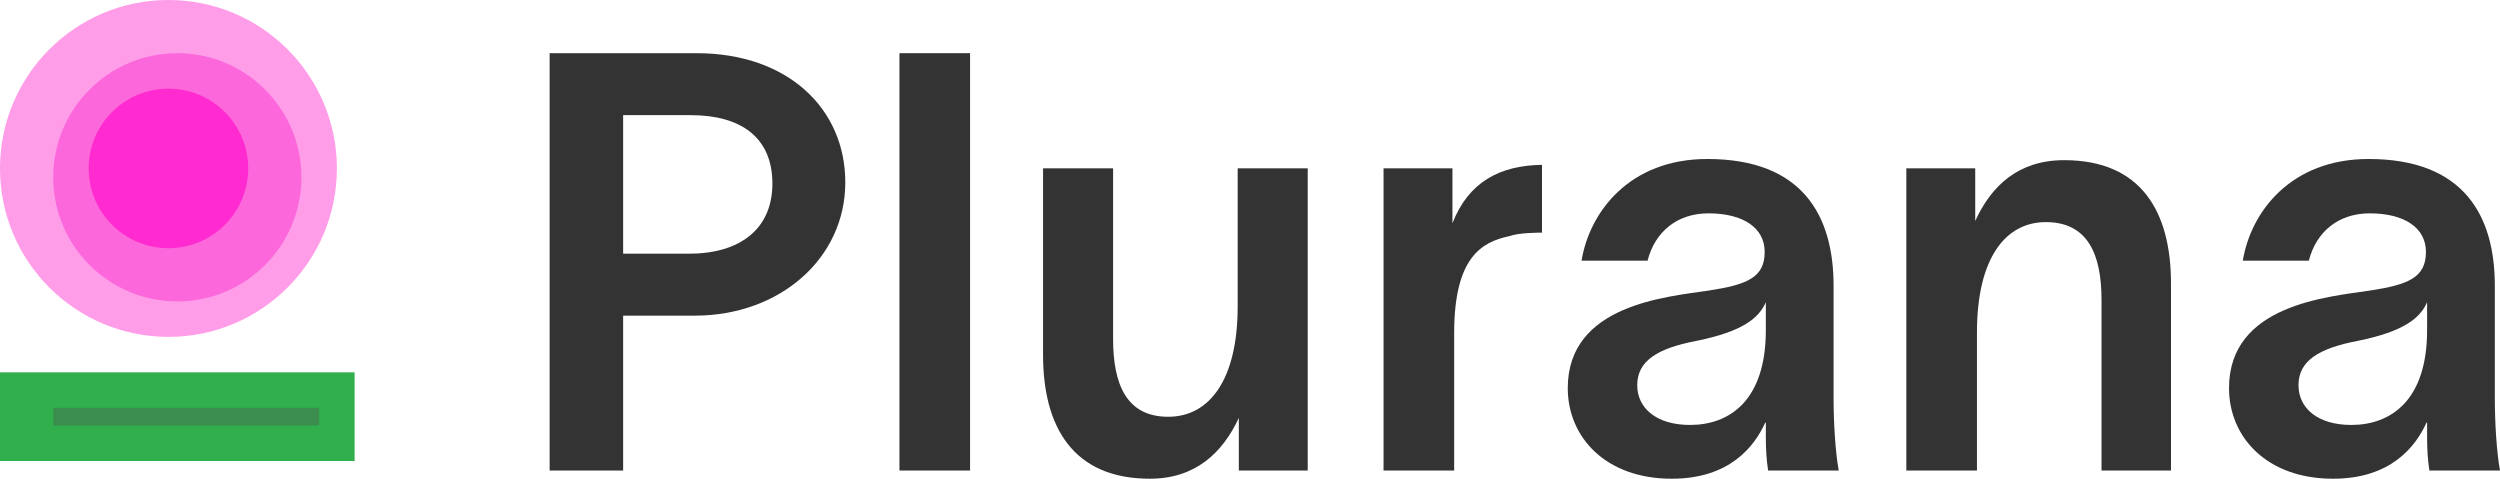
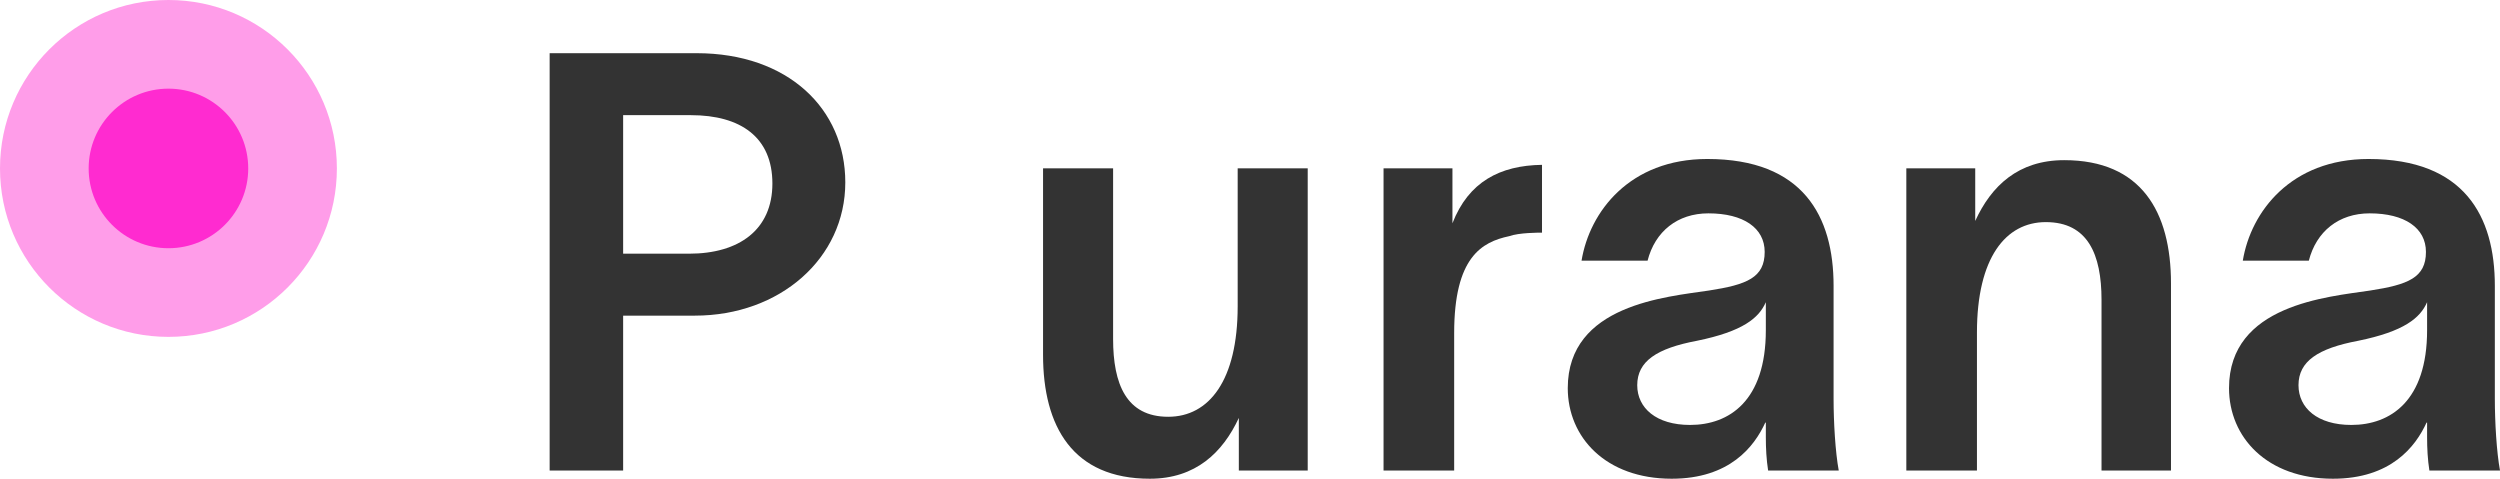
<svg xmlns="http://www.w3.org/2000/svg" width="141" height="27" viewBox="0 0 141 27" fill="none">
  <path d="M38.868 14.308H35.145V6.495H38.965C41.782 6.495 43.563 7.747 43.563 10.352C43.563 12.956 41.685 14.308 38.868 14.308ZM31 26.538H35.145V17.802H39.192C43.984 17.802 47.675 14.571 47.675 10.286C47.675 6.132 44.437 3 39.289 3H31V26.538Z" fill="#333333" />
-   <path d="M50.729 3V26.538H54.712V3H50.729Z" fill="#333333" />
  <path d="M58.828 20.011C58.828 24.066 60.512 27 64.851 27C67.441 27 68.963 25.517 69.87 23.571V26.538H73.755V9.495H69.805V17.275C69.805 21.462 68.186 23.506 65.887 23.506C63.523 23.506 62.779 21.659 62.779 19.121V9.495H58.828V20.011Z" fill="#333333" />
  <path d="M81.918 9.495H78.032V26.538H82.015V18.791C82.015 14.505 83.569 13.648 85.123 13.319C85.674 13.121 86.775 13.121 86.969 13.121V9.297C84.605 9.33 82.824 10.253 81.918 12.593V9.495Z" fill="#333333" />
  <path d="M89.199 14.703H92.923C93.344 13.055 94.607 12.033 96.355 12.033C98.33 12.033 99.528 12.857 99.528 14.209C99.528 15.659 98.525 16.055 96.388 16.385C93.992 16.747 88.422 17.176 88.422 21.89C88.422 24.659 90.559 27 94.283 27C97.553 27 98.945 25.187 99.561 23.835H99.593V24.659C99.593 25.286 99.625 25.912 99.722 26.538H103.705C103.511 25.483 103.414 23.802 103.414 22.483V16.121C103.414 12.198 101.698 8.967 96.29 8.967C91.919 8.967 89.653 11.934 89.199 14.703ZM92.34 21.725C92.34 20.374 93.441 19.648 95.707 19.22C98.298 18.692 99.204 17.934 99.593 17.044V18.626C99.593 22.615 97.521 23.967 95.319 23.967C93.409 23.967 92.34 23.011 92.34 21.725Z" fill="#333333" />
  <path d="M107.517 26.538H111.5V18.758C111.5 14.539 113.119 12.527 115.385 12.527C117.749 12.527 118.526 14.341 118.526 16.912V26.538H122.444V15.989C122.444 11.934 120.76 9.033 116.421 9.033C113.831 9.033 112.309 10.483 111.403 12.461V9.495H107.517V26.538Z" fill="#333333" />
  <path d="M126.494 14.703H130.218C130.639 13.055 131.902 12.033 133.65 12.033C135.625 12.033 136.823 12.857 136.823 14.209C136.823 15.659 135.819 16.055 133.682 16.385C131.286 16.747 125.717 17.176 125.717 21.89C125.717 24.659 127.854 27 131.578 27C134.848 27 136.24 25.187 136.856 23.835H136.888V24.659C136.888 25.286 136.92 25.912 137.017 26.538H141C140.806 25.483 140.709 23.802 140.709 22.483V16.121C140.709 12.198 138.993 8.967 133.585 8.967C129.214 8.967 126.948 11.934 126.494 14.703ZM129.635 21.725C129.635 20.374 130.736 19.648 133.002 19.22C135.593 18.692 136.499 17.934 136.888 17.044V18.626C136.888 22.615 134.816 23.967 132.614 23.967C130.704 23.967 129.635 23.011 129.635 21.725Z" fill="#333333" />
  <path d="M19 9.5C19 14.747 14.747 19 9.5 19C4.253 19 0 14.747 0 9.5C0 4.253 4.253 0 9.5 0C14.747 0 19 4.253 19 9.5Z" fill="#FF9DE9" />
-   <path d="M17 10C17 13.866 13.866 17 10 17C6.134 17 3 13.866 3 10C3 6.134 6.134 3 10 3C13.866 3 17 6.134 17 10Z" fill="#FC68DB" />
  <path d="M14 9.5C14 11.985 11.985 14 9.5 14C7.015 14 5 11.985 5 9.5C5 7.015 7.015 5 9.5 5C11.985 5 14 7.015 14 9.5Z" fill="#FF2BD0" />
-   <path fill-rule="evenodd" clip-rule="evenodd" d="M20 26H0V21H20V26Z" fill="#30AF4C" />
-   <path fill-rule="evenodd" clip-rule="evenodd" d="M18 24H3V23H18V24Z" fill="#3B8E4D" />
</svg>